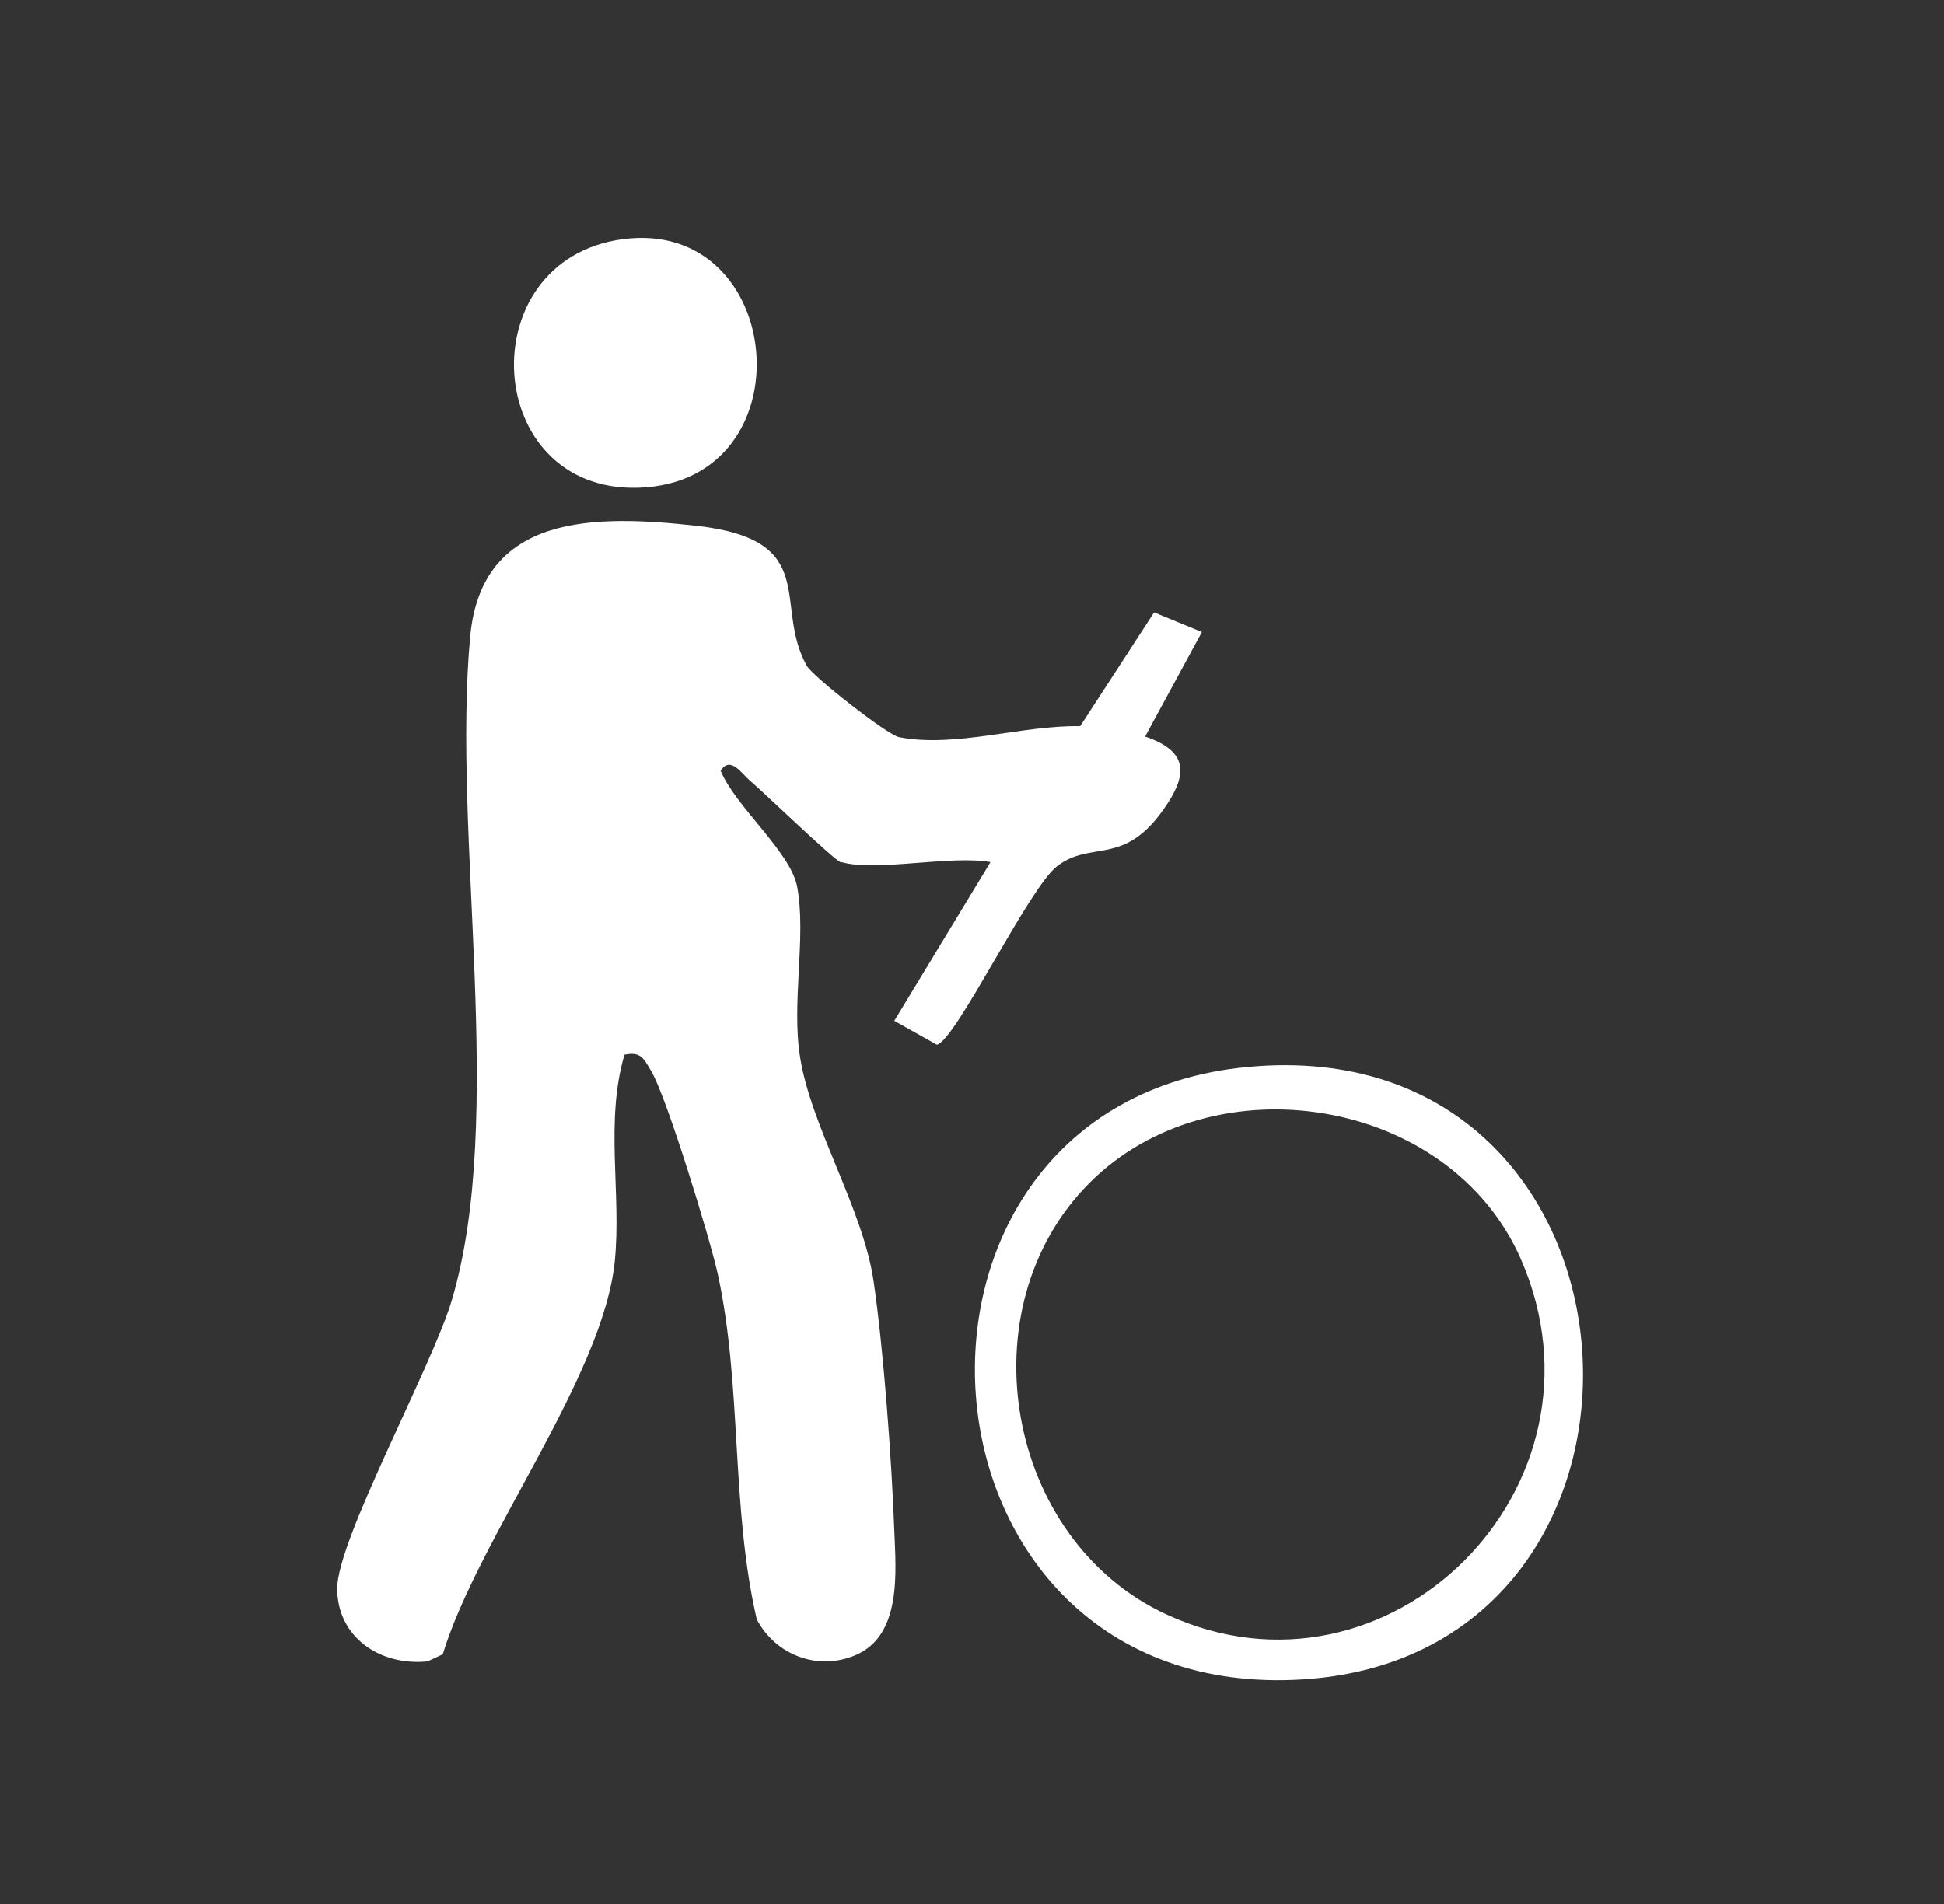
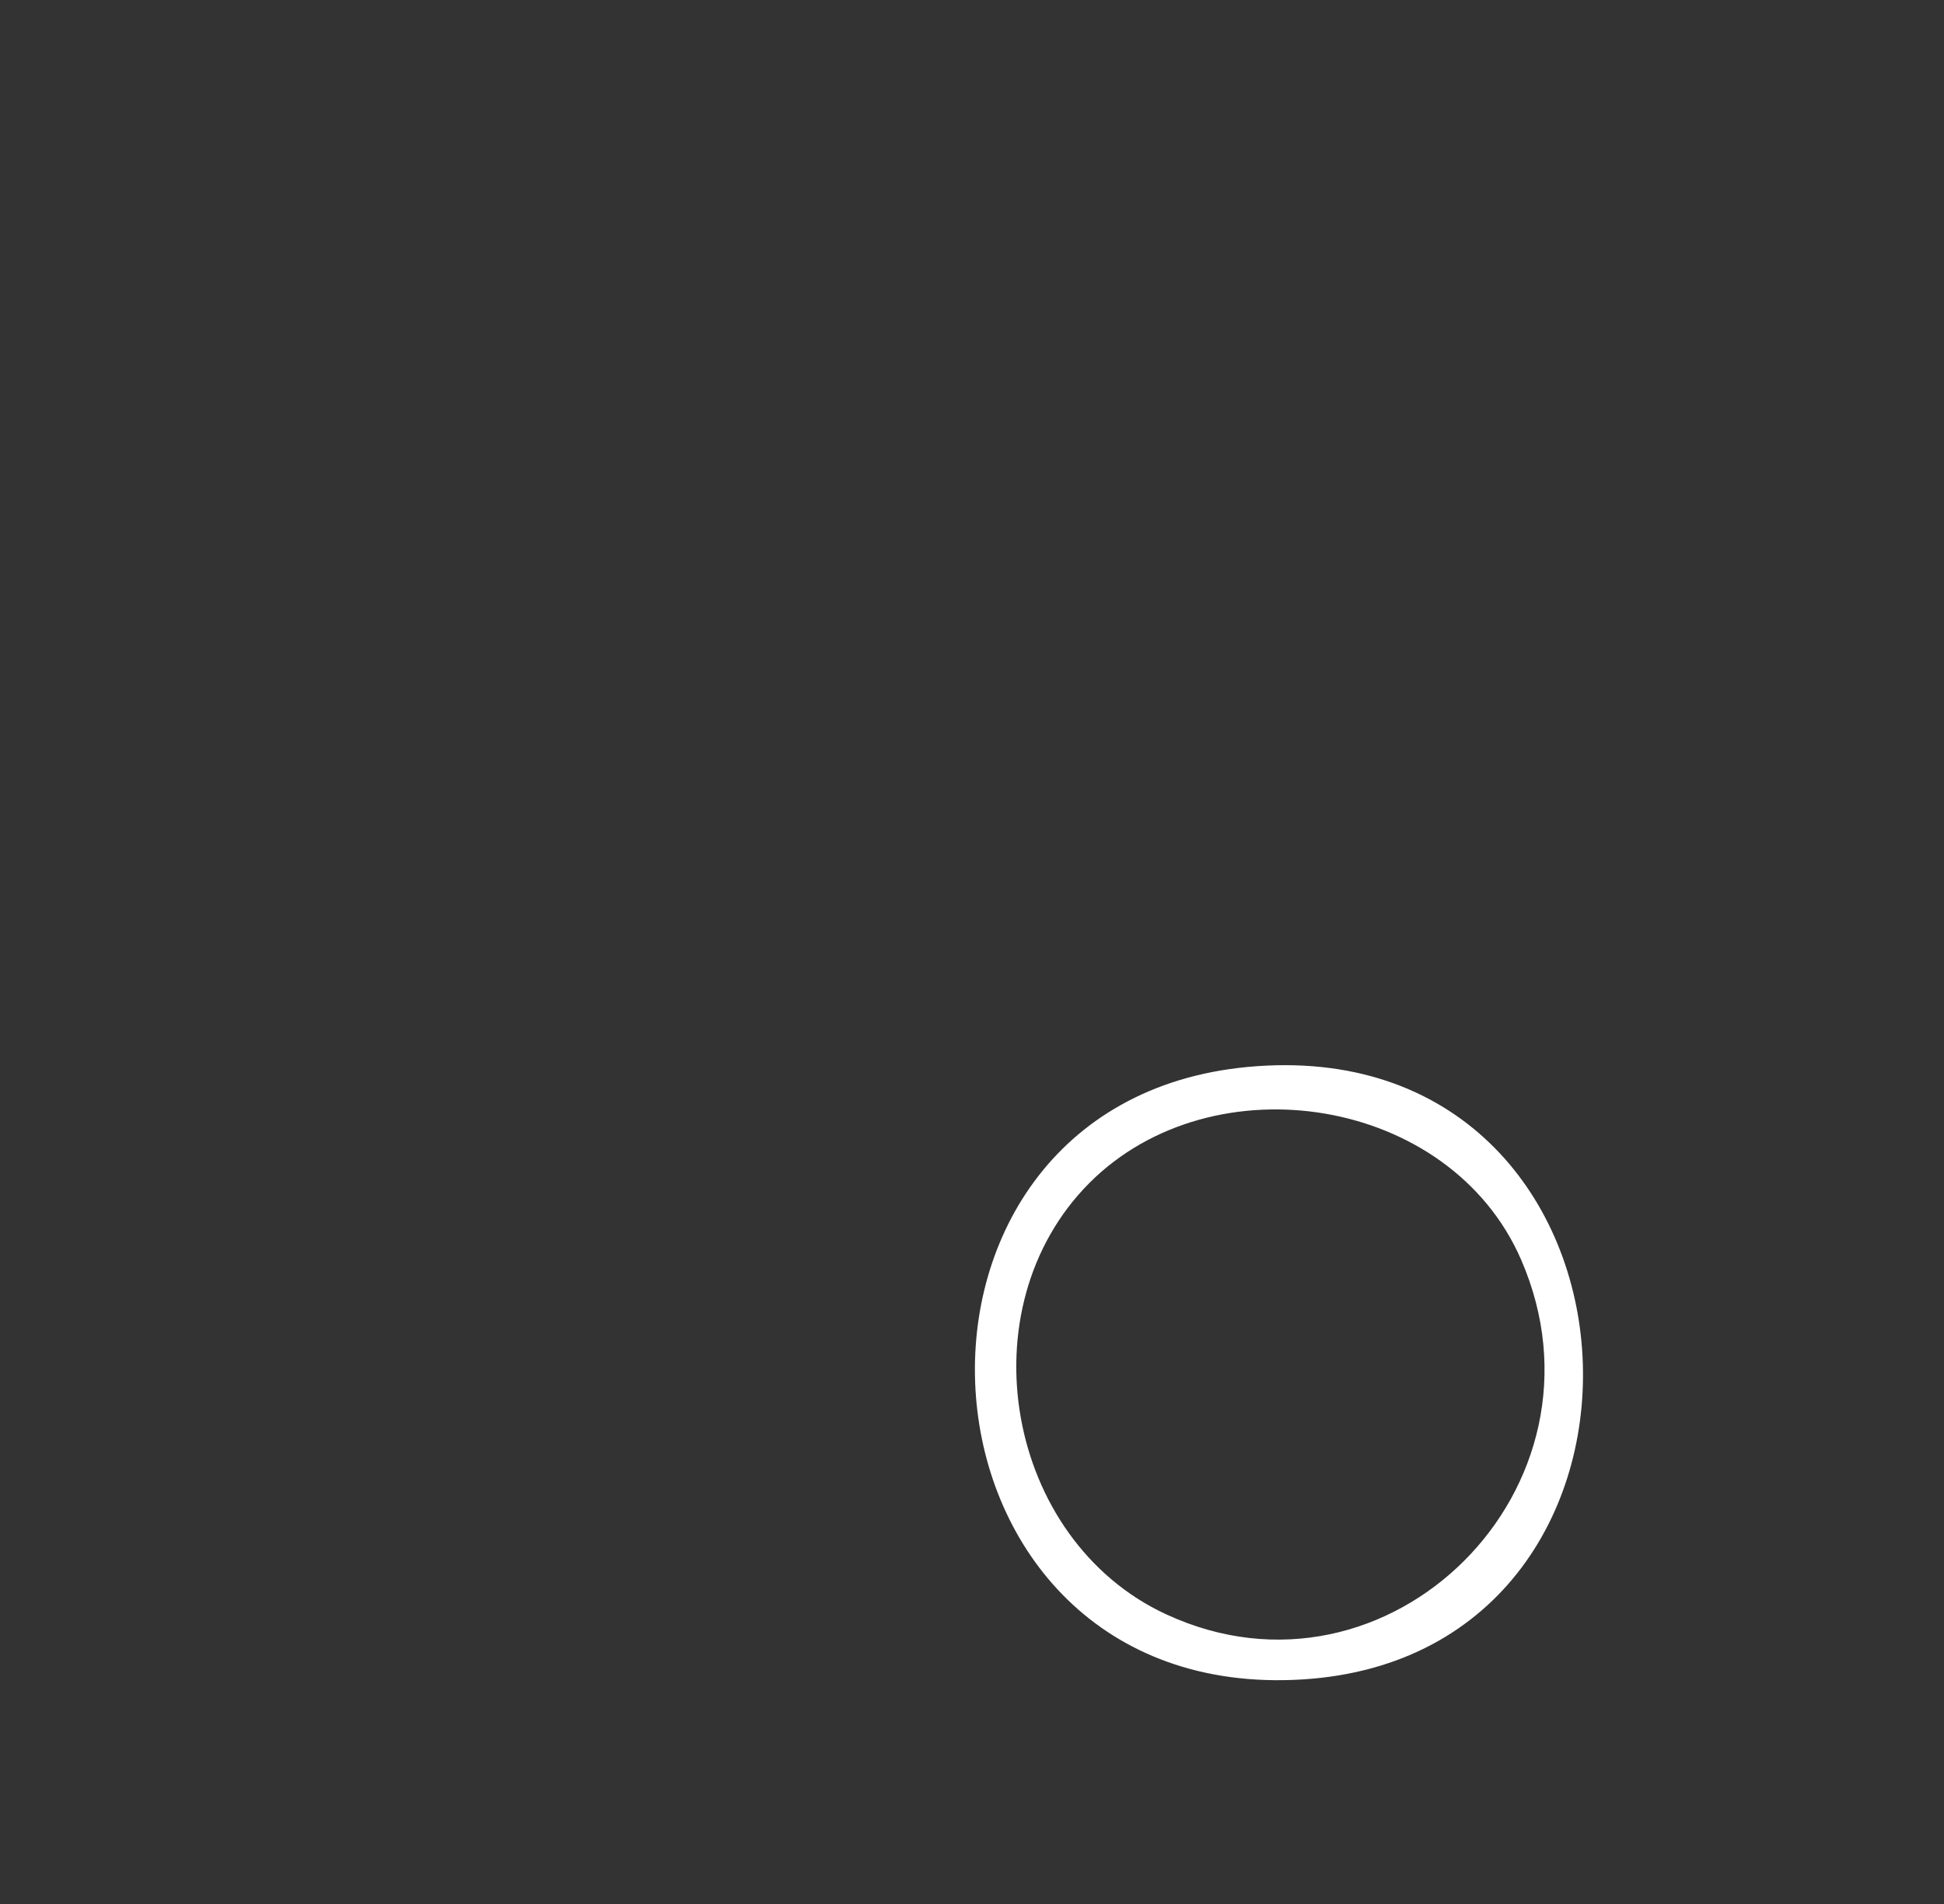
<svg xmlns="http://www.w3.org/2000/svg" width="49" height="48" viewBox="0 0 49 48" fill="none">
  <rect x="0" y="0" width="49" height="48" fill="#333333" stroke="none" />
-   <path d="M21.199 21.741C21.028 21.693 19.255 19.976 18.897 19.675C18.702 19.512 18.409 19.041 18.165 19.431C18.531 20.326 19.93 21.481 20.093 22.352C20.329 23.613 19.946 25.272 20.166 26.647C20.442 28.412 21.752 30.462 22.021 32.309C22.273 34.034 22.476 36.808 22.541 38.573C22.582 39.631 22.737 41.233 21.557 41.73C20.613 42.128 19.556 41.73 19.076 40.827C18.417 37.987 18.71 34.945 18.091 32.114C17.896 31.227 16.806 27.664 16.416 27.005C16.229 26.696 16.163 26.5 15.74 26.59C15.244 28.282 15.667 30.08 15.496 31.797C15.203 34.709 12.055 38.777 11.16 41.705L10.778 41.884C9.582 42.006 8.5 41.274 8.5 40.046C8.5 38.817 10.884 34.465 11.388 32.781C12.763 28.152 11.388 21.05 11.852 16.039C12.145 12.939 14.992 12.972 17.563 13.256C20.719 13.614 19.474 15.249 20.337 16.787C20.483 17.047 22.362 18.528 22.663 18.585C24.087 18.862 25.779 18.276 27.227 18.308L29.09 15.437L30.294 15.933L28.863 18.569C29.969 18.943 29.944 19.537 29.326 20.407C28.309 21.855 27.504 21.172 26.642 21.839C25.926 22.392 24.087 26.24 23.615 26.338L22.541 25.736L24.966 21.733C23.957 21.554 22.07 21.985 21.207 21.733L21.199 21.741Z" fill="white" />
  <path d="M31.449 26.898C42.009 25.906 42.904 41.713 32.832 42.339C22.582 42.974 21.59 27.826 31.449 26.898ZM27.463 29.819C24.307 32.983 25.356 38.825 29.391 40.696C35.005 43.299 40.829 37.482 38.34 31.755C36.55 27.639 30.579 26.703 27.463 29.819Z" fill="white" />
-   <path d="M15.683 6.032C19.832 5.463 20.41 12.158 16.098 12.296C12.152 12.427 11.819 6.561 15.683 6.032Z" fill="white" />
</svg>